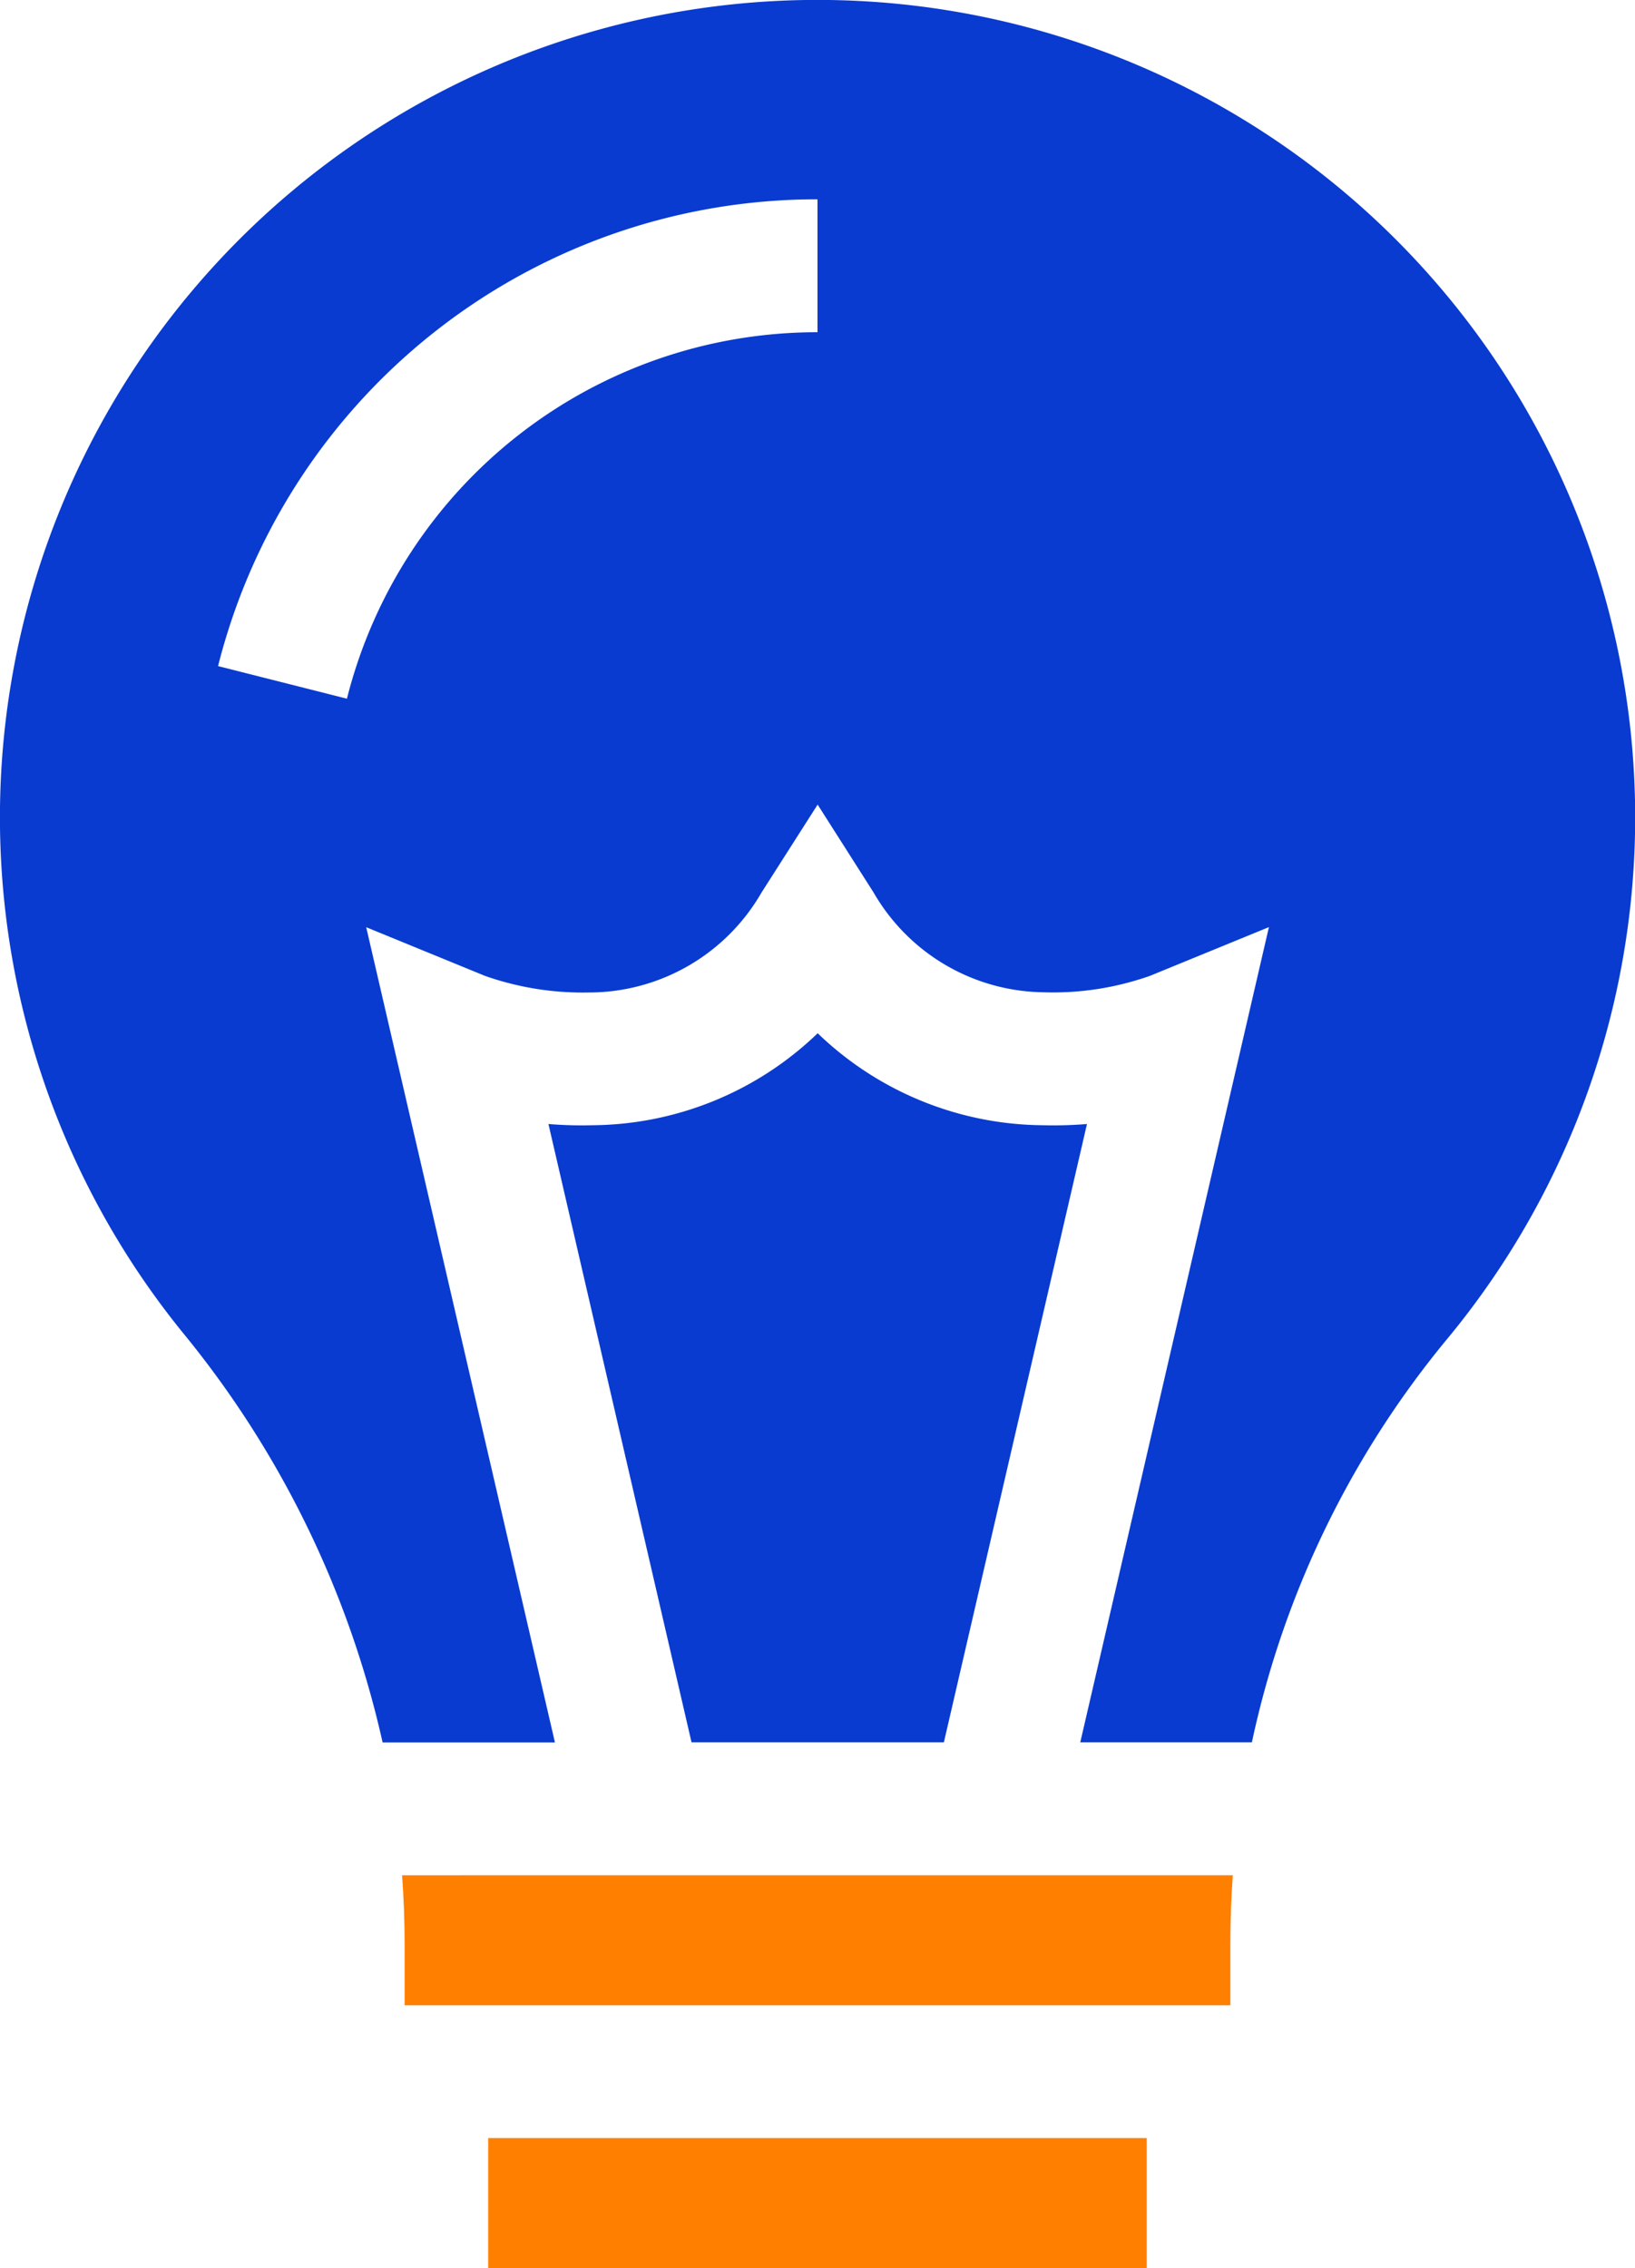
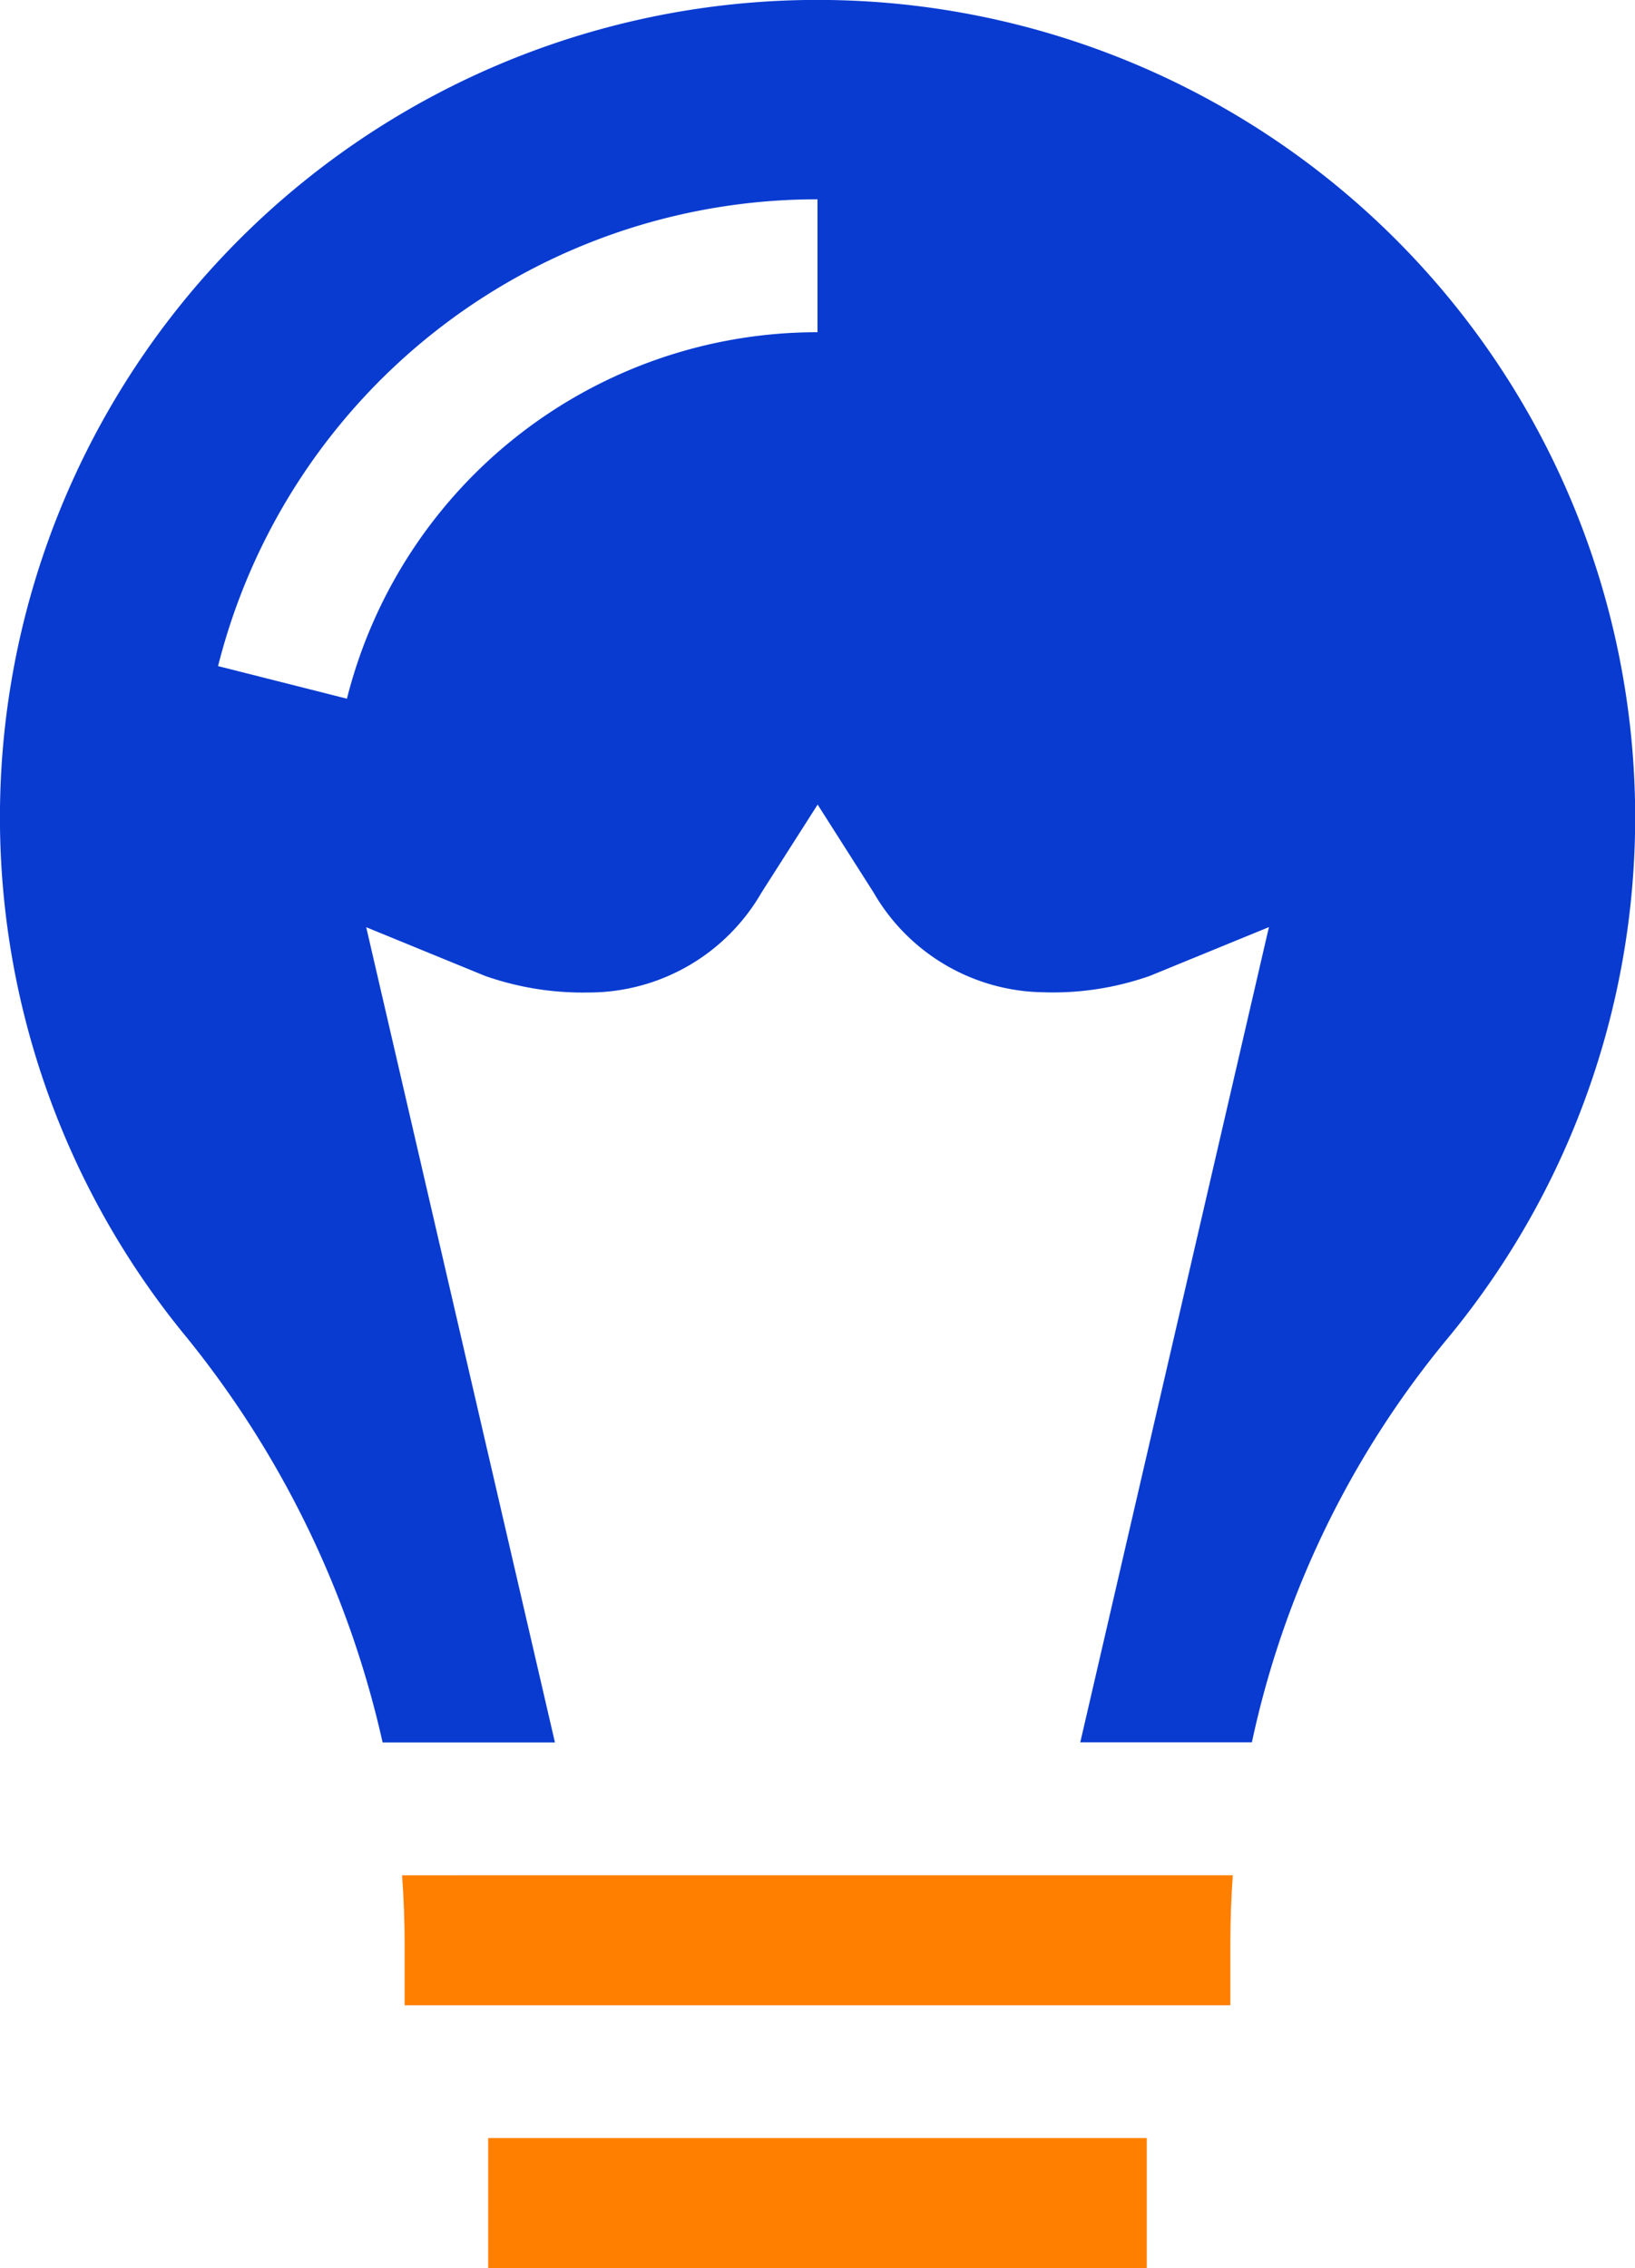
<svg xmlns="http://www.w3.org/2000/svg" id="Group_10" data-name="Group 10" width="47.986" height="66.567" viewBox="0 0 47.986 66.567">
  <g id="Group_10-2" data-name="Group 10">
    <g id="idea" transform="translate(0 0)">
      <g id="Group_11" data-name="Group 11" transform="translate(16.089 30.324)">
        <g id="Group_10-3" data-name="Group 10">
-           <path id="Path_36" data-name="Path 36" d="M196.5,235.941a9.629,9.629,0,0,0,6.616-2.7,9.629,9.629,0,0,0,6.616,2.7,12.01,12.01,0,0,0,1.288-.036l-4.2,18.148h-7.406l-4.2-18.148A12.042,12.042,0,0,0,196.5,235.941Z" transform="translate(-195.207 -233.239)" fill="#093bd1" />
-         </g>
+           </g>
      </g>
      <g id="Group_13" data-name="Group 13" transform="translate(11.8 55.039)">
        <g id="Group_12" data-name="Group 12">
          <path id="Path_37" data-name="Path 37" d="M186.625,423.334q-.071.994-.072,2v1.816H162.318v-1.815q0-1-.075-2Z" transform="translate(-162.243 -423.334)" fill="#ff7f00" />
        </g>
      </g>
      <g id="Group_15" data-name="Group 15" transform="translate(14.328 62.753)">
        <g id="Group_14" data-name="Group 14">
          <rect id="Rectangle_12" data-name="Rectangle 12" width="19.329" height="3.814" fill="#ff7f00" />
        </g>
      </g>
      <g id="Group_17" data-name="Group 17">
        <g id="Group_16" data-name="Group 16">
          <path id="Path_38" data-name="Path 38" d="M95.793,0A23.993,23.993,0,0,1,113.93,39.3,27.635,27.635,0,0,0,108.2,51.138h-5.037L108.7,27.211l-3.49,1.43a8.565,8.565,0,0,1-3.154.482A5.843,5.843,0,0,1,97.1,26.2l-1.645-2.585L93.806,26.2a5.85,5.85,0,0,1-5.073,2.93,8.665,8.665,0,0,1-3.037-.486l-3.49-1.43,5.539,23.927H82.687A28.914,28.914,0,0,0,76.836,39.13,23.993,23.993,0,0,1,95.793,0ZM81.64,20.507A14.229,14.229,0,0,1,95.451,9.751V5.85a18.126,18.126,0,0,0-17.593,13.7Z" transform="translate(-71.458 0)" fill="#093bd1" />
        </g>
      </g>
    </g>
  </g>
</svg>